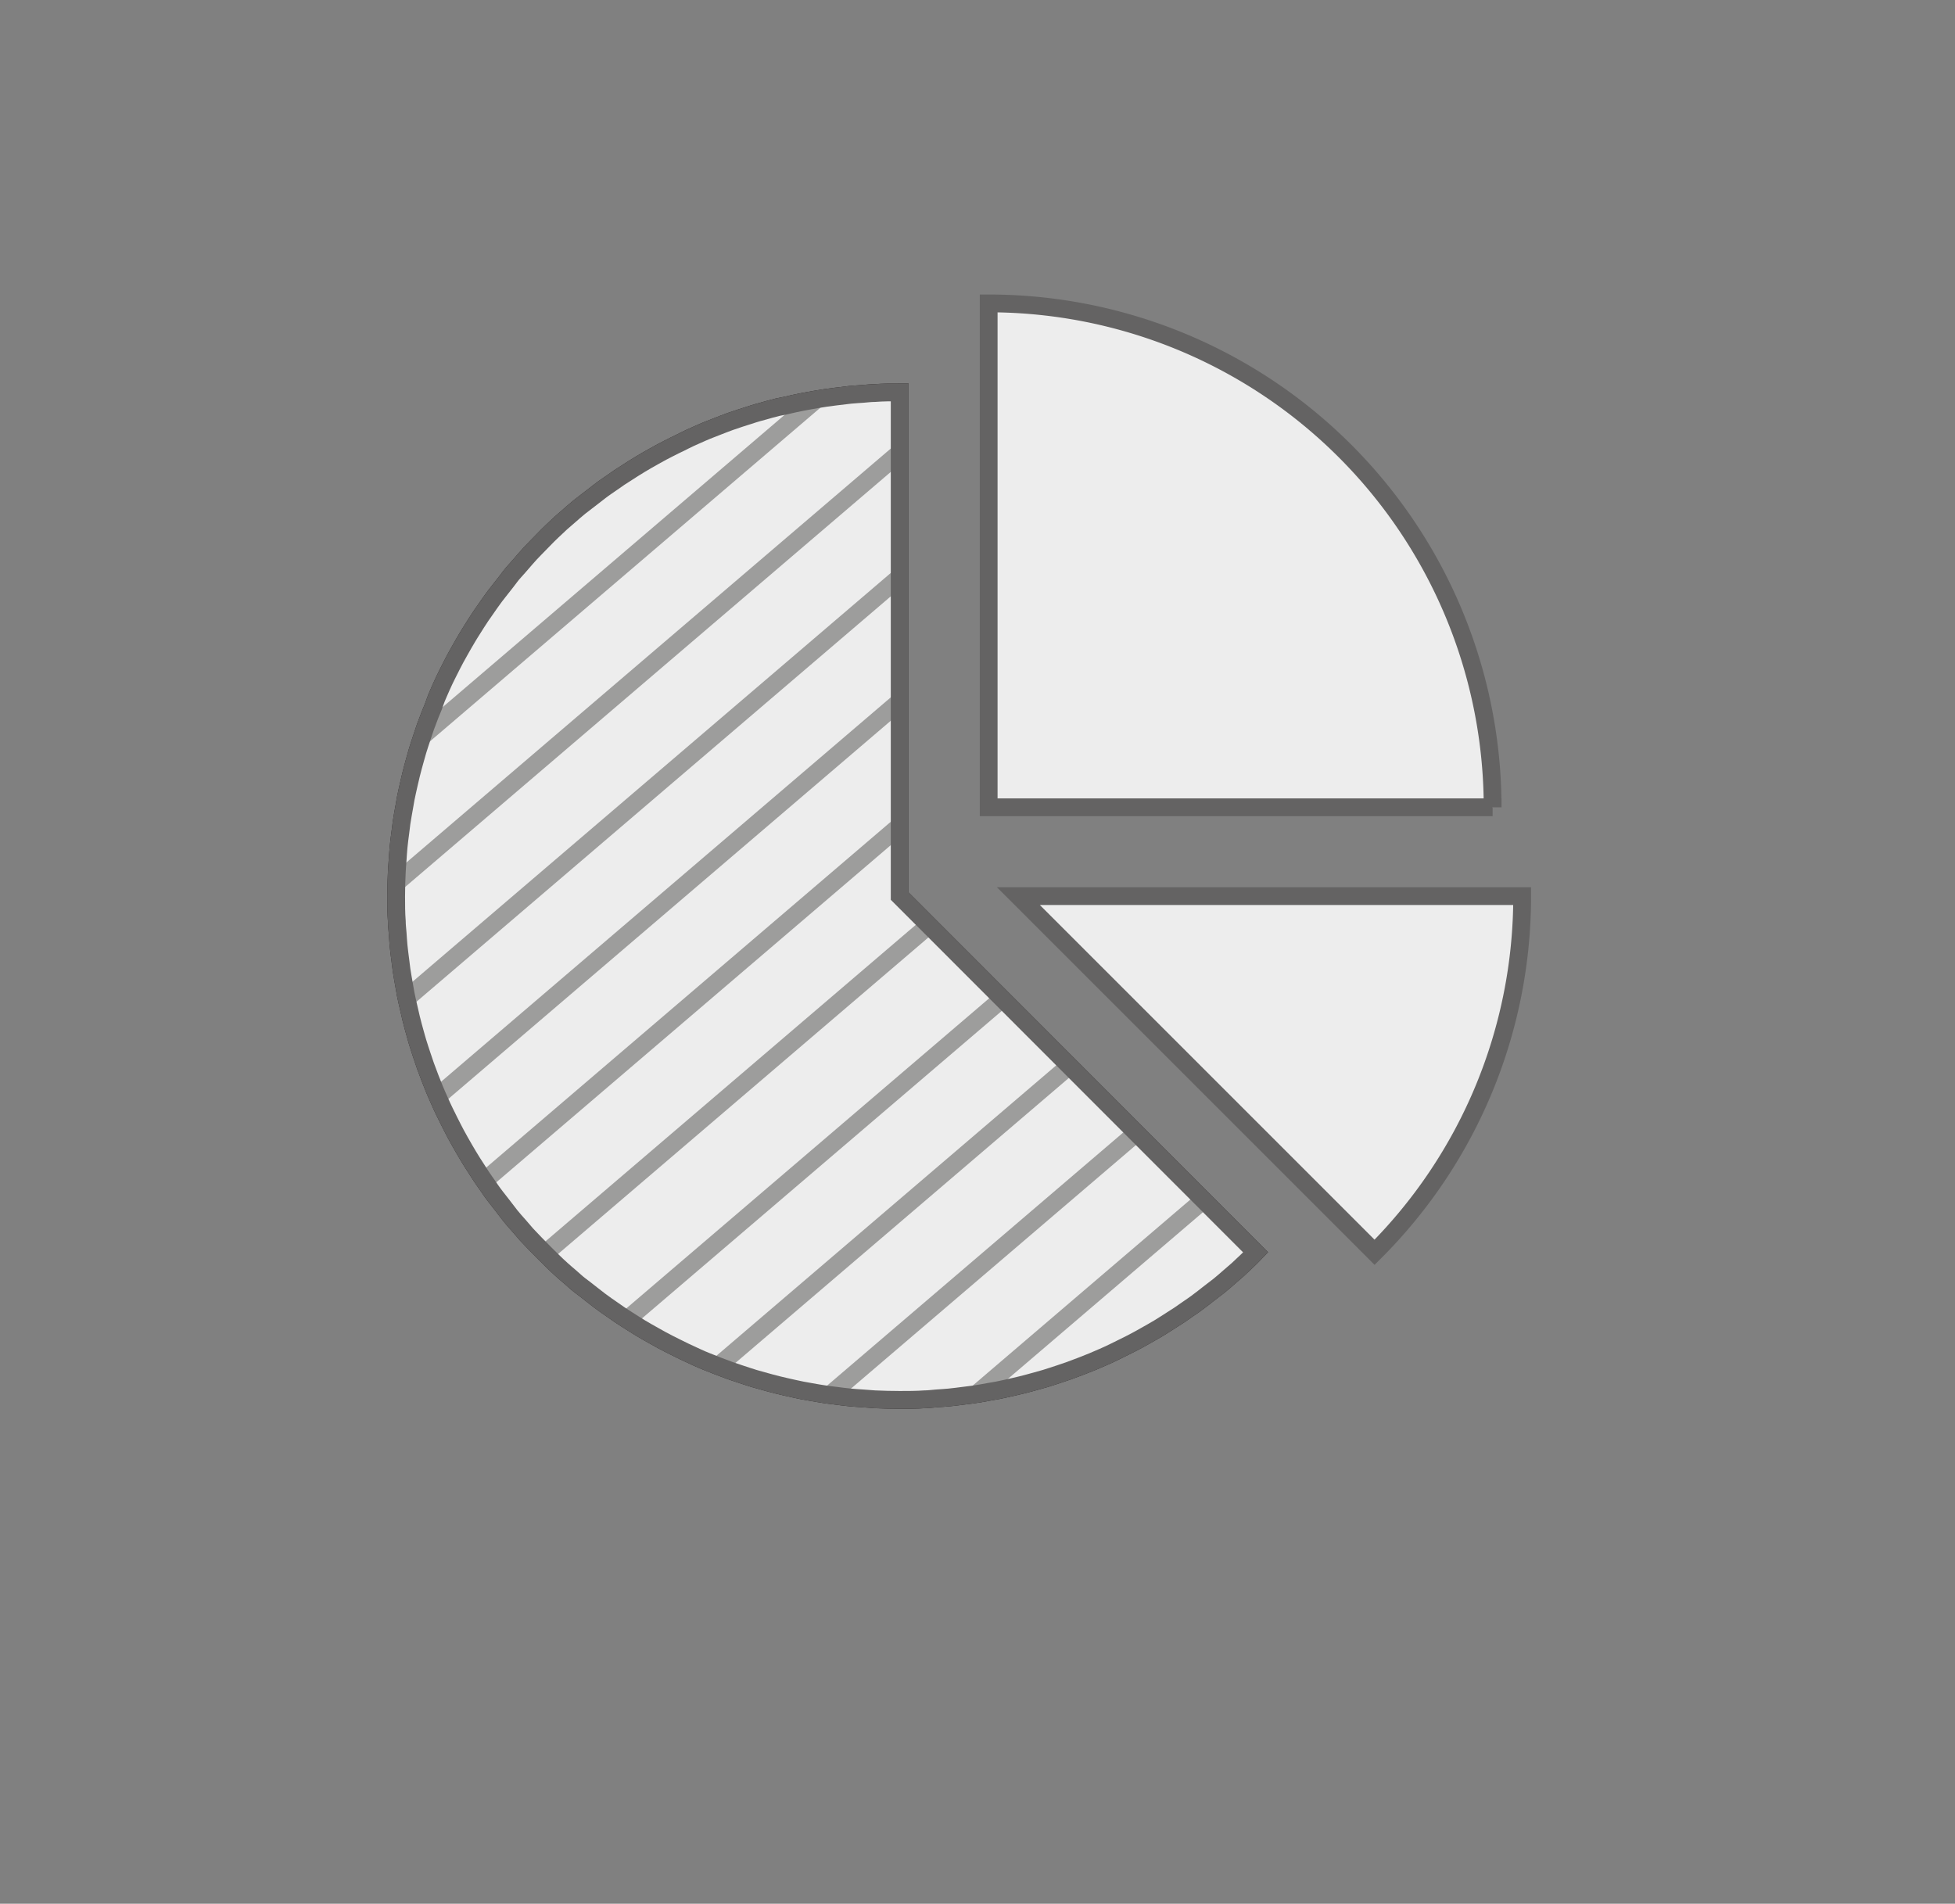
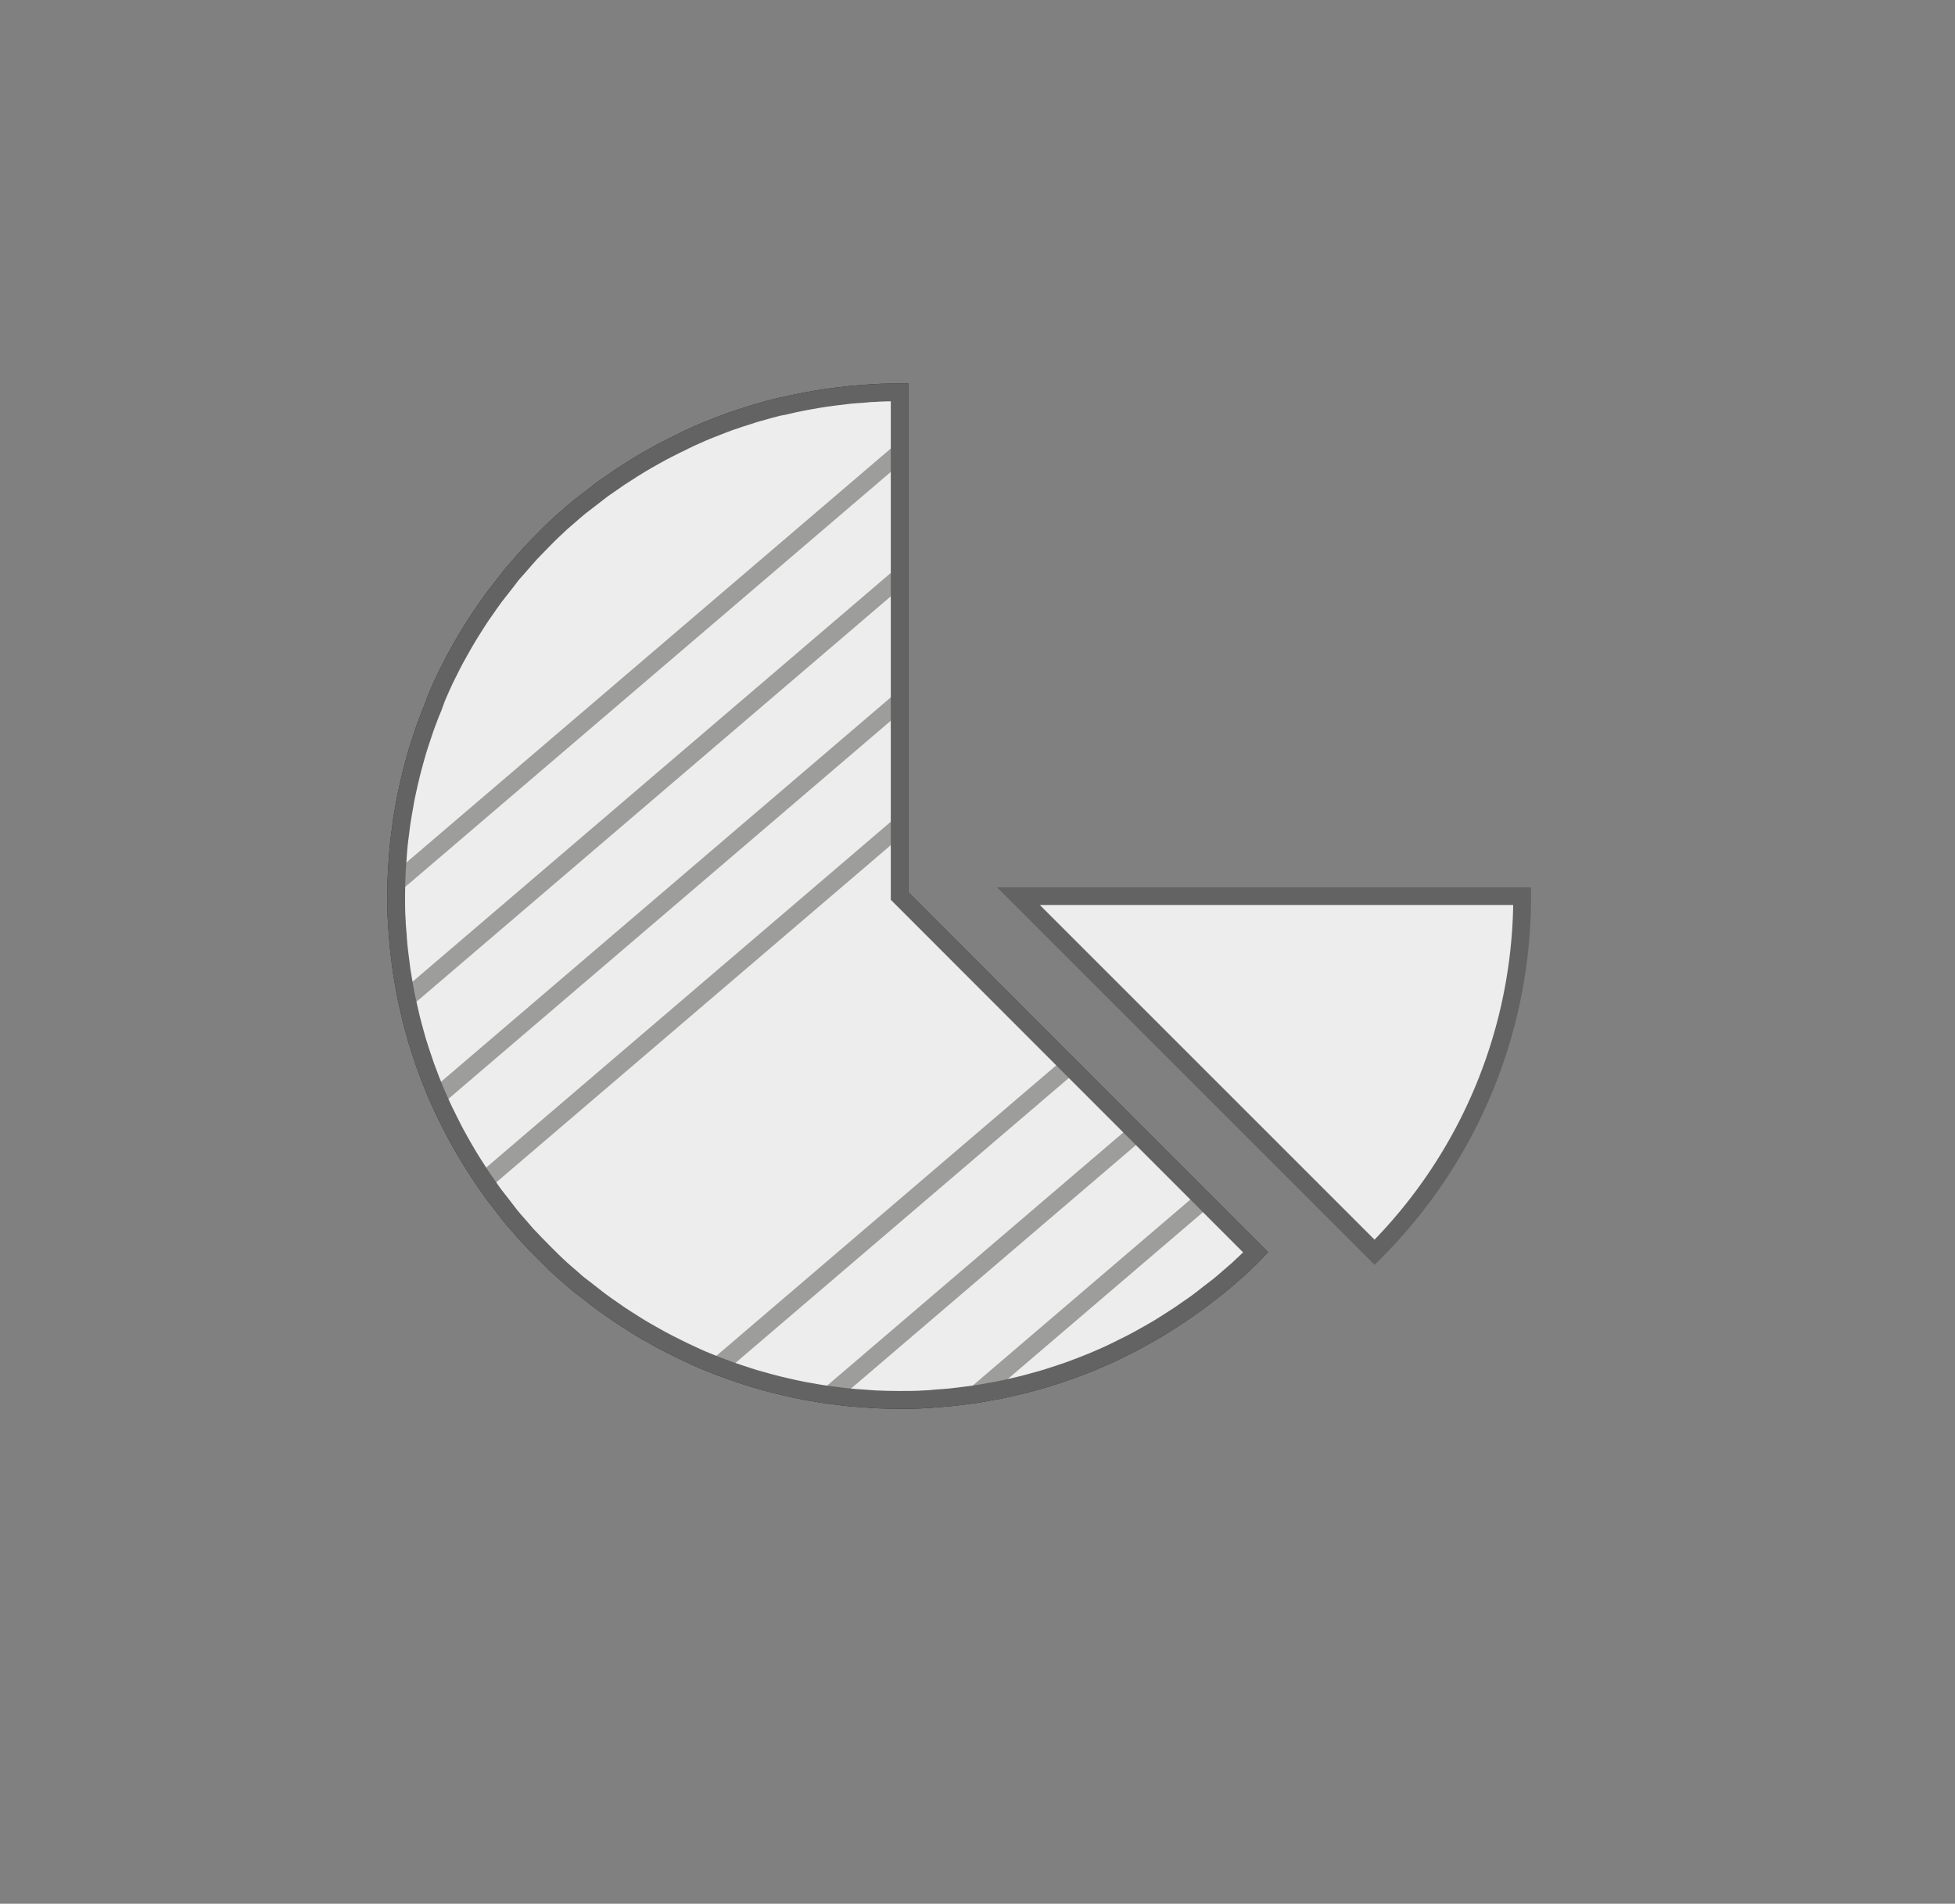
<svg xmlns="http://www.w3.org/2000/svg" viewBox="0 0 329.75 321.13">
  <rect x="0" y="0" width="329.75" height="321.13" fill="#808080" stroke="none" />
  <defs>
    <style>.cls-1,.cls-2,.cls-3{fill:#ededed;}.cls-1,.cls-6{stroke:#646363;}.cls-1,.cls-2,.cls-5,.cls-6{stroke-miterlimit:10;stroke-width:3px;}.cls-2{stroke:#231f20;}.cls-4{clip-path:url(#clip-path);}.cls-5,.cls-6{fill:none;}.cls-5{stroke:#9d9d9c;}</style>
    <clipPath id="clip-path" transform="translate(65.28 49.68)">
      <path class="cls-1" d="M86.47,16.51c-1.41,0-2.81,0-4.2.11-.67,0-1.33.09-2,.14s-1.44.09-2.15.16l-2.49.3c-.53.07-1.07.13-1.6.21-.9.13-1.79.29-2.68.45L70,18.13c-.9.17-1.8.38-2.7.59L65.92,19c-.86.21-1.72.45-2.58.7-.49.13-1,.26-1.45.41-.79.24-1.58.5-2.37.76l-1.63.55c-.7.25-1.4.53-2.1.8s-1.23.47-1.84.72-1.21.52-1.81.79-1.38.6-2,.93-1,.5-1.53.75c-.75.38-1.5.75-2.23,1.14L45,27.31c-.78.44-1.56.88-2.32,1.34l-1.18.73c-.78.49-1.56,1-2.32,1.49-.39.26-.77.54-1.16.81-.74.52-1.49,1-2.21,1.57-.44.33-.86.67-1.29,1-.66.51-1.32,1-2,1.54s-1.1.94-1.65,1.41-1,.86-1.5,1.3c-1,.94-2.05,1.9-3,2.9s-2,2-2.9,3.05c-.44.49-.87,1-1.3,1.5s-1,1.08-1.41,1.64-1,1.31-1.55,2c-.33.42-.67.85-1,1.28-.54.72-1.06,1.47-1.57,2.21-.27.39-.55.77-.81,1.16-.51.76-1,1.54-1.49,2.32-.24.39-.5.78-.73,1.18-.46.76-.9,1.54-1.34,2.32l-.73,1.31c-.39.73-.77,1.48-1.14,2.22-.25.52-.51,1-.76,1.54-.32.68-.62,1.36-.92,2.05S8.21,68.35,8,69s-.49,1.23-.73,1.84-.54,1.4-.79,2.1c-.19.54-.37,1.09-.55,1.63-.26.79-.53,1.58-.77,2.37-.14.48-.27,1-.41,1.45-.24.86-.48,1.72-.69,2.58-.11.45-.21.91-.32,1.36-.2.89-.41,1.79-.59,2.69-.09.46-.16.93-.24,1.39-.16.89-.32,1.78-.46,2.68-.07.53-.13,1.07-.2,1.61-.11.82-.22,1.65-.3,2.48s-.11,1.43-.16,2.15-.11,1.33-.14,2c-.07,1.39-.11,2.79-.11,4.2h0c0,1.41,0,2.81.11,4.2,0,.67.09,1.33.14,2s.09,1.43.16,2.14.19,1.66.3,2.49c.07.53.13,1.07.2,1.6.14.9.3,1.79.46,2.69.08.46.15.92.24,1.38.18.9.39,1.8.6,2.7.1.45.2.9.31,1.35.21.87.45,1.73.69,2.59.14.48.27,1,.41,1.44.24.8.51,1.59.77,2.38.18.54.36,1.08.55,1.62.25.7.52,1.4.79,2.11s.48,1.22.73,1.83.52,1.21.79,1.82.6,1.37.92,2c.25.52.51,1,.76,1.54.38.75.75,1.49,1.14,2.22l.73,1.32c.44.77.88,1.55,1.34,2.31.23.4.49.79.73,1.19.49.77,1,1.55,1.49,2.31.26.4.54.78.81,1.17.52.74,1,1.48,1.57,2.21.32.43.67.85,1,1.28.51.66,1,1.32,1.54,2s.94,1.09,1.42,1.64.85,1,1.29,1.5c.94,1,1.9,2,2.9,3s2,2,3,2.9c.49.45,1,.87,1.5,1.3s1.09,1,1.65,1.41,1.3,1,2,1.55c.43.33.85.67,1.29,1,.72.54,1.46,1.06,2.21,1.57.38.27.77.55,1.16.81.76.51,1.54,1,2.32,1.49.39.24.78.5,1.18.74.76.46,1.54.89,2.32,1.33.43.24.87.5,1.31.73.73.4,1.48.77,2.22,1.14l1.54.76c.67.32,1.36.62,2,.93s1.2.53,1.81.78l1.84.73c.7.27,1.4.54,2.1.79l1.63.55c.79.26,1.58.53,2.37.77l1.45.41c.86.24,1.72.48,2.58.69.45.12.9.21,1.35.32.9.2,1.8.41,2.7.59l1.39.25c.89.16,1.78.32,2.68.45.53.08,1.07.13,1.6.2.83.11,1.66.22,2.49.3s1.43.11,2.15.16,1.32.11,2,.15c1.39.06,2.79.1,4.2.1s2.81,0,4.2-.1c.67,0,1.33-.1,2-.15s1.44-.09,2.15-.16,1.66-.19,2.49-.3l1.6-.2c.9-.13,1.79-.29,2.68-.46.46-.08.93-.15,1.39-.24.9-.18,1.8-.39,2.7-.59.45-.11.9-.2,1.35-.32.86-.21,1.72-.45,2.58-.69l1.45-.41c.79-.24,1.59-.51,2.38-.77l1.62-.55c.7-.25,1.4-.52,2.1-.79L119,180c.61-.25,1.21-.52,1.81-.78s1.38-.61,2-.93l1.54-.76c.74-.37,1.49-.74,2.22-1.14.44-.23.88-.49,1.31-.73.78-.44,1.56-.87,2.32-1.33.4-.24.79-.5,1.18-.74.78-.49,1.56-1,2.32-1.49.39-.26.78-.54,1.16-.81.75-.52,1.49-1,2.21-1.57.44-.32.86-.66,1.29-1,.66-.51,1.32-1,2-1.54s1.1-.94,1.65-1.41,1-.86,1.5-1.3c1-.94,2.05-1.9,3-2.9L86.47,101.48Z" />
    </clipPath>
  </defs>
  <g id="Calque_2" data-name="Calque 2">
    <g id="Calque_1-2" data-name="Calque 1">
      <path class="cls-2" d="M86.47,16.51c-1.41,0-2.81,0-4.2.11-.67,0-1.33.09-2,.14s-1.44.09-2.15.16l-2.49.3c-.53.07-1.07.13-1.6.21-.9.13-1.79.29-2.68.45L70,18.13c-.9.17-1.8.38-2.7.59L65.92,19c-.86.21-1.72.45-2.58.7-.49.13-1,.26-1.45.41-.79.24-1.58.5-2.37.76l-1.63.55c-.7.25-1.4.53-2.1.8s-1.23.47-1.84.72-1.21.52-1.81.79-1.38.6-2,.93-1,.5-1.53.75c-.75.38-1.5.75-2.23,1.14L45,27.31c-.78.44-1.56.88-2.32,1.34l-1.18.73c-.78.49-1.56,1-2.32,1.49-.39.26-.77.54-1.16.81-.74.52-1.49,1-2.21,1.57-.44.33-.86.67-1.29,1-.66.51-1.32,1-2,1.54s-1.1.94-1.65,1.41-1,.86-1.5,1.3c-1,.94-2.05,1.9-3,2.9s-2,2-2.9,3.05c-.44.49-.87,1-1.3,1.5s-1,1.08-1.41,1.64-1,1.31-1.55,2c-.33.42-.67.85-1,1.28-.54.72-1.06,1.47-1.57,2.21-.27.39-.55.77-.81,1.16-.51.76-1,1.54-1.49,2.32-.24.39-.5.78-.73,1.18-.46.76-.9,1.54-1.34,2.32l-.73,1.31c-.39.73-.77,1.48-1.14,2.22-.25.52-.51,1-.76,1.54-.32.68-.62,1.36-.92,2.05S8.21,68.35,8,69s-.49,1.23-.73,1.84-.54,1.4-.79,2.1c-.19.54-.37,1.09-.55,1.63-.26.79-.53,1.58-.77,2.37-.14.48-.27,1-.41,1.45-.24.86-.48,1.72-.69,2.58-.11.45-.21.91-.32,1.36-.2.89-.41,1.79-.59,2.69-.09.46-.16.93-.24,1.39-.16.89-.32,1.78-.46,2.68-.07.53-.13,1.07-.2,1.61-.11.82-.22,1.65-.3,2.48s-.11,1.43-.16,2.15-.11,1.33-.14,2c-.07,1.39-.11,2.79-.11,4.2h0c0,1.41,0,2.81.11,4.2,0,.67.09,1.33.14,2s.09,1.43.16,2.14.19,1.66.3,2.49c.07.53.13,1.07.2,1.6.14.9.3,1.79.46,2.69.08.46.15.92.24,1.38.18.9.39,1.8.6,2.7.1.45.2.9.31,1.35.21.87.45,1.73.69,2.59.14.48.27,1,.41,1.44.24.8.51,1.59.77,2.38.18.54.36,1.08.55,1.62.25.7.52,1.4.79,2.11s.48,1.22.73,1.83.52,1.21.79,1.82.6,1.37.92,2c.25.52.51,1,.76,1.54.38.75.75,1.49,1.14,2.22l.73,1.32c.44.77.88,1.55,1.34,2.31.23.4.49.79.73,1.19.49.77,1,1.55,1.49,2.31.26.4.54.78.81,1.17.52.74,1,1.48,1.57,2.21.32.43.67.85,1,1.28.51.66,1,1.32,1.54,2s.94,1.09,1.42,1.64.85,1,1.29,1.5c.94,1,1.9,2,2.9,3s2,2,3,2.9c.49.45,1,.87,1.5,1.3s1.09,1,1.65,1.41,1.3,1,2,1.55c.43.33.85.67,1.29,1,.72.54,1.46,1.06,2.21,1.57.38.27.77.55,1.16.81.76.51,1.54,1,2.32,1.49.39.24.78.5,1.18.74.76.46,1.54.89,2.32,1.33.43.24.87.5,1.31.73.73.4,1.48.77,2.22,1.14l1.54.76c.67.32,1.36.62,2,.93s1.2.53,1.81.78l1.84.73c.7.27,1.4.54,2.1.79l1.63.55c.79.26,1.58.53,2.37.77l1.45.41c.86.24,1.72.48,2.58.69.45.12.9.21,1.35.32.9.2,1.8.41,2.7.59l1.39.25c.89.16,1.78.32,2.68.45.53.08,1.07.13,1.6.2.83.11,1.66.22,2.49.3s1.43.11,2.15.16,1.32.11,2,.15c1.39.06,2.79.1,4.2.1s2.81,0,4.2-.1c.67,0,1.33-.1,2-.15s1.44-.09,2.15-.16,1.66-.19,2.49-.3l1.6-.2c.9-.13,1.79-.29,2.68-.46.46-.08.93-.15,1.39-.24.9-.18,1.8-.39,2.7-.59.45-.11.9-.2,1.35-.32.86-.21,1.72-.45,2.58-.69l1.45-.41c.79-.24,1.59-.51,2.38-.77l1.62-.55c.7-.25,1.4-.52,2.1-.79L119,180c.61-.25,1.21-.52,1.81-.78s1.38-.61,2-.93l1.54-.76c.74-.37,1.49-.74,2.22-1.14.44-.23.88-.49,1.31-.73.78-.44,1.56-.87,2.32-1.33.4-.24.79-.5,1.18-.74.78-.49,1.56-1,2.32-1.49.39-.26.78-.54,1.16-.81.75-.52,1.49-1,2.21-1.57.44-.32.86-.66,1.29-1,.66-.51,1.32-1,2-1.54s1.1-.94,1.65-1.41,1-.86,1.5-1.3c1-.94,2.05-1.9,3-2.9L86.47,101.48Z" transform="translate(65.28 49.68)" />
-       <path class="cls-1" d="M101.48,1.5v85h85A85,85,0,0,0,101.48,1.5Z" transform="translate(65.28 49.68)" />
      <path class="cls-3" d="M86.47,16.51c-1.41,0-2.81,0-4.2.11-.67,0-1.33.09-2,.14s-1.44.09-2.15.16l-2.49.3c-.53.07-1.07.13-1.6.21-.9.13-1.79.29-2.68.45L70,18.13c-.9.17-1.8.38-2.7.59L65.92,19c-.86.21-1.72.45-2.58.7-.49.13-1,.26-1.45.41-.79.24-1.58.5-2.37.76l-1.63.55c-.7.25-1.4.53-2.1.8s-1.23.47-1.84.72-1.21.52-1.81.79-1.38.6-2,.93-1,.5-1.53.75c-.75.38-1.5.75-2.23,1.14L45,27.31c-.78.44-1.56.88-2.32,1.34l-1.18.73c-.78.49-1.56,1-2.32,1.49-.39.26-.77.54-1.16.81-.74.52-1.49,1-2.21,1.57-.44.33-.86.67-1.29,1-.66.51-1.32,1-2,1.54s-1.1.94-1.65,1.41-1,.86-1.5,1.3c-1,.94-2.05,1.9-3,2.9s-2,2-2.9,3.05c-.44.49-.87,1-1.3,1.5s-1,1.08-1.41,1.64-1,1.31-1.55,2c-.33.42-.67.85-1,1.28-.54.72-1.06,1.47-1.57,2.21-.27.39-.55.77-.81,1.16-.51.76-1,1.54-1.49,2.32-.24.39-.5.78-.73,1.18-.46.76-.9,1.54-1.34,2.32l-.73,1.31c-.39.73-.77,1.48-1.14,2.22-.25.52-.51,1-.76,1.54-.32.68-.62,1.36-.92,2.05S8.21,68.35,8,69s-.49,1.23-.73,1.84-.54,1.4-.79,2.1c-.19.54-.37,1.09-.55,1.63-.26.79-.53,1.58-.77,2.37-.14.48-.27,1-.41,1.45-.24.86-.48,1.72-.69,2.58-.11.45-.21.91-.32,1.36-.2.89-.41,1.79-.59,2.69-.09.46-.16.93-.24,1.39-.16.89-.32,1.78-.46,2.68-.07.53-.13,1.07-.2,1.61-.11.82-.22,1.65-.3,2.48s-.11,1.43-.16,2.15-.11,1.33-.14,2c-.07,1.39-.11,2.79-.11,4.2h0c0,1.41,0,2.81.11,4.2,0,.67.09,1.33.14,2s.09,1.43.16,2.14.19,1.66.3,2.49c.07.53.13,1.07.2,1.6.14.9.3,1.79.46,2.69.08.46.15.92.24,1.38.18.9.39,1.8.6,2.7.1.45.2.9.31,1.35.21.87.45,1.73.69,2.59.14.48.27,1,.41,1.44.24.8.51,1.59.77,2.38.18.54.36,1.08.55,1.62.25.7.52,1.4.79,2.11s.48,1.22.73,1.83.52,1.21.79,1.82.6,1.37.92,2c.25.52.51,1,.76,1.54.38.75.75,1.49,1.14,2.22l.73,1.32c.44.77.88,1.55,1.34,2.31.23.4.49.79.73,1.19.49.77,1,1.55,1.49,2.31.26.4.54.78.81,1.17.52.74,1,1.48,1.57,2.21.32.43.67.85,1,1.28.51.66,1,1.32,1.54,2s.94,1.09,1.42,1.64.85,1,1.29,1.5c.94,1,1.9,2,2.9,3s2,2,3,2.9c.49.45,1,.87,1.5,1.3s1.09,1,1.65,1.41,1.3,1,2,1.55c.43.33.85.67,1.29,1,.72.54,1.46,1.06,2.21,1.57.38.27.77.55,1.16.81.76.51,1.54,1,2.32,1.49.39.24.78.5,1.18.74.76.46,1.54.89,2.32,1.33.43.24.87.5,1.31.73.73.4,1.48.77,2.22,1.14l1.54.76c.67.32,1.36.62,2,.93s1.2.53,1.81.78l1.84.73c.7.27,1.4.54,2.1.79l1.63.55c.79.26,1.58.53,2.37.77l1.45.41c.86.24,1.72.48,2.58.69.45.12.9.21,1.35.32.9.2,1.8.41,2.7.59l1.39.25c.89.16,1.78.32,2.68.45.53.08,1.07.13,1.6.2.83.11,1.66.22,2.49.3s1.43.11,2.15.16,1.32.11,2,.15c1.39.06,2.79.1,4.2.1s2.81,0,4.2-.1c.67,0,1.33-.1,2-.15s1.44-.09,2.15-.16,1.66-.19,2.49-.3l1.6-.2c.9-.13,1.79-.29,2.68-.46.46-.08.93-.15,1.39-.24.9-.18,1.8-.39,2.7-.59.45-.11.9-.2,1.35-.32.86-.21,1.72-.45,2.58-.69l1.45-.41c.79-.24,1.59-.51,2.38-.77l1.62-.55c.7-.25,1.4-.52,2.1-.79L119,180c.61-.25,1.21-.52,1.81-.78s1.38-.61,2-.93l1.54-.76c.74-.37,1.49-.74,2.22-1.14.44-.23.88-.49,1.31-.73.78-.44,1.56-.87,2.32-1.33.4-.24.79-.5,1.18-.74.78-.49,1.56-1,2.32-1.49.39-.26.78-.54,1.16-.81.75-.52,1.49-1,2.21-1.57.44-.32.86-.66,1.29-1,.66-.51,1.32-1,2-1.54s1.1-.94,1.65-1.41,1-.86,1.5-1.3c1-.94,2.05-1.9,3-2.9L86.47,101.48Z" transform="translate(65.28 49.68)" />
      <g class="cls-4">
        <line class="cls-5" x1="243.91" y1="60.53" x2="54.25" y2="222.65" />
-         <line class="cls-5" x1="254.28" y1="72.66" x2="64.62" y2="234.78" />
-         <line class="cls-5" x1="202.45" y1="12.03" x2="12.79" y2="174.14" />
        <line class="cls-5" x1="233.34" y1="48.58" x2="43.68" y2="210.7" />
        <line class="cls-5" x1="222.77" y1="36.63" x2="33.11" y2="198.75" />
        <line class="cls-5" x1="212.2" y1="24.68" x2="22.53" y2="186.8" />
        <line class="cls-5" x1="190.64" y1="1.14" x2="0.97" y2="163.26" />
        <line class="cls-5" x1="318.41" y1="145.75" x2="128.74" y2="307.86" />
        <line class="cls-5" x1="328.77" y1="157.88" x2="139.11" y2="319.99" />
        <line class="cls-5" x1="276.94" y1="97.24" x2="87.28" y2="259.36" />
-         <line class="cls-5" x1="307.83" y1="133.8" x2="118.17" y2="295.92" />
        <line class="cls-5" x1="297.26" y1="121.85" x2="107.6" y2="283.97" />
        <line class="cls-5" x1="286.69" y1="109.9" x2="97.02" y2="272.02" />
-         <line class="cls-5" x1="265.13" y1="86.36" x2="75.47" y2="248.47" />
      </g>
      <path class="cls-6" d="M86.47,16.51c-1.41,0-2.81,0-4.2.11-.67,0-1.33.09-2,.14s-1.44.09-2.15.16l-2.49.3c-.53.07-1.07.13-1.6.21-.9.13-1.79.29-2.68.45L70,18.13c-.9.17-1.8.38-2.7.59L65.92,19c-.86.21-1.72.45-2.58.7-.49.13-1,.26-1.45.41-.79.24-1.58.5-2.37.76l-1.63.55c-.7.25-1.4.53-2.1.8s-1.23.47-1.84.72-1.21.52-1.81.79-1.38.6-2,.93-1,.5-1.53.75c-.75.38-1.5.75-2.23,1.14L45,27.31c-.78.44-1.56.88-2.32,1.34l-1.18.73c-.78.49-1.56,1-2.32,1.49-.39.26-.77.54-1.16.81-.74.52-1.49,1-2.21,1.57-.44.33-.86.67-1.29,1-.66.51-1.32,1-2,1.54s-1.1.94-1.65,1.41-1,.86-1.5,1.3c-1,.94-2.05,1.9-3,2.9s-2,2-2.9,3.05c-.44.49-.87,1-1.3,1.5s-1,1.08-1.41,1.64-1,1.31-1.55,2c-.33.42-.67.85-1,1.28-.54.72-1.06,1.47-1.57,2.21-.27.39-.55.77-.81,1.16-.51.76-1,1.54-1.49,2.32-.24.39-.5.78-.73,1.18-.46.76-.9,1.54-1.34,2.32l-.73,1.31c-.39.73-.77,1.48-1.14,2.22-.25.52-.51,1-.76,1.54-.32.68-.62,1.36-.92,2.05S8.21,68.35,8,69s-.49,1.23-.73,1.84-.54,1.4-.79,2.1c-.19.54-.37,1.09-.55,1.63-.26.79-.53,1.58-.77,2.37-.14.48-.27,1-.41,1.45-.24.86-.48,1.72-.69,2.58-.11.45-.21.91-.32,1.36-.2.89-.41,1.79-.59,2.69-.09.46-.16.93-.24,1.39-.16.89-.32,1.78-.46,2.68-.07.53-.13,1.07-.2,1.61-.11.82-.22,1.65-.3,2.48s-.11,1.43-.16,2.15-.11,1.33-.14,2c-.07,1.39-.11,2.79-.11,4.2h0c0,1.41,0,2.81.11,4.2,0,.67.09,1.33.14,2s.09,1.43.16,2.14.19,1.66.3,2.49c.07.53.13,1.07.2,1.6.14.9.3,1.79.46,2.69.08.46.15.92.24,1.38.18.9.39,1.8.6,2.7.1.45.2.9.31,1.35.21.87.45,1.73.69,2.59.14.48.27,1,.41,1.44.24.8.51,1.59.77,2.38.18.54.36,1.08.55,1.62.25.7.52,1.4.79,2.11s.48,1.22.73,1.83.52,1.21.79,1.82.6,1.37.92,2c.25.52.51,1,.76,1.54.38.75.75,1.49,1.14,2.22l.73,1.32c.44.77.88,1.55,1.34,2.31.23.4.49.79.73,1.19.49.77,1,1.55,1.49,2.31.26.4.54.78.81,1.17.52.74,1,1.48,1.57,2.21.32.43.67.85,1,1.28.51.66,1,1.32,1.54,2s.94,1.09,1.42,1.64.85,1,1.29,1.5c.94,1,1.9,2,2.9,3s2,2,3,2.9c.49.45,1,.87,1.5,1.3s1.09,1,1.65,1.41,1.3,1,2,1.55c.43.33.85.67,1.29,1,.72.54,1.46,1.06,2.21,1.57.38.27.77.55,1.16.81.76.51,1.54,1,2.32,1.49.39.24.78.5,1.18.74.76.46,1.54.89,2.32,1.33.43.24.87.5,1.31.73.73.4,1.48.77,2.22,1.14l1.54.76c.67.32,1.36.62,2,.93s1.2.53,1.81.78l1.84.73c.7.27,1.4.54,2.1.79l1.63.55c.79.26,1.58.53,2.37.77l1.45.41c.86.24,1.72.48,2.58.69.45.12.9.21,1.35.32.9.2,1.8.41,2.7.59l1.39.25c.89.16,1.78.32,2.68.45.53.08,1.07.13,1.6.2.83.11,1.66.22,2.49.3s1.43.11,2.15.16,1.32.11,2,.15c1.39.06,2.79.1,4.2.1s2.81,0,4.2-.1c.67,0,1.33-.1,2-.15s1.44-.09,2.15-.16,1.66-.19,2.49-.3l1.6-.2c.9-.13,1.79-.29,2.68-.46.46-.08.93-.15,1.39-.24.9-.18,1.8-.39,2.7-.59.45-.11.9-.2,1.35-.32.86-.21,1.72-.45,2.58-.69l1.45-.41c.79-.24,1.59-.51,2.38-.77l1.62-.55c.7-.25,1.4-.52,2.1-.79L119,180c.61-.25,1.21-.52,1.81-.78s1.38-.61,2-.93l1.54-.76c.74-.37,1.49-.74,2.22-1.14.44-.23.88-.49,1.31-.73.78-.44,1.56-.87,2.32-1.33.4-.24.79-.5,1.18-.74.78-.49,1.56-1,2.32-1.49.39-.26.78-.54,1.16-.81.75-.52,1.49-1,2.21-1.57.44-.32.86-.66,1.29-1,.66-.51,1.32-1,2-1.54s1.1-.94,1.65-1.41,1-.86,1.5-1.3c1-.94,2.05-1.9,3-2.9L86.47,101.48Z" transform="translate(65.28 49.68)" />
      <path class="cls-1" d="M106.49,101.48l60.08,60.08a84.66,84.66,0,0,0,24.89-60.08Z" transform="translate(65.28 49.68)" />
    </g>
  </g>
</svg>